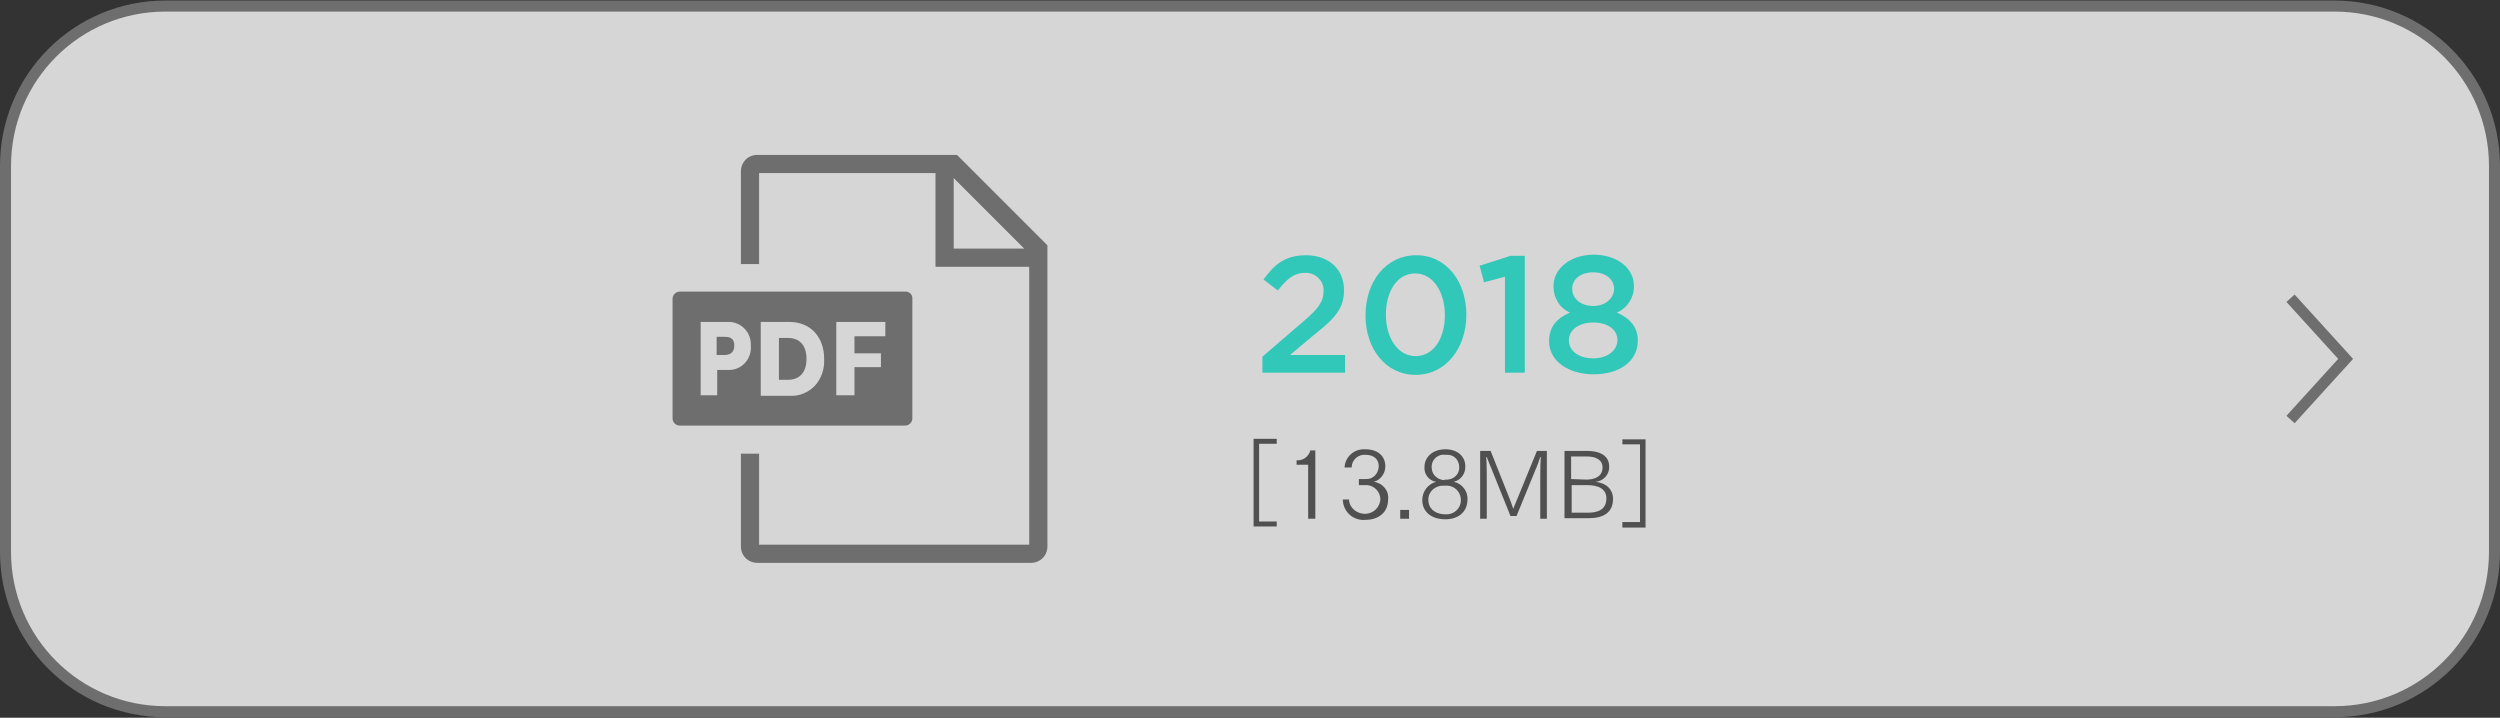
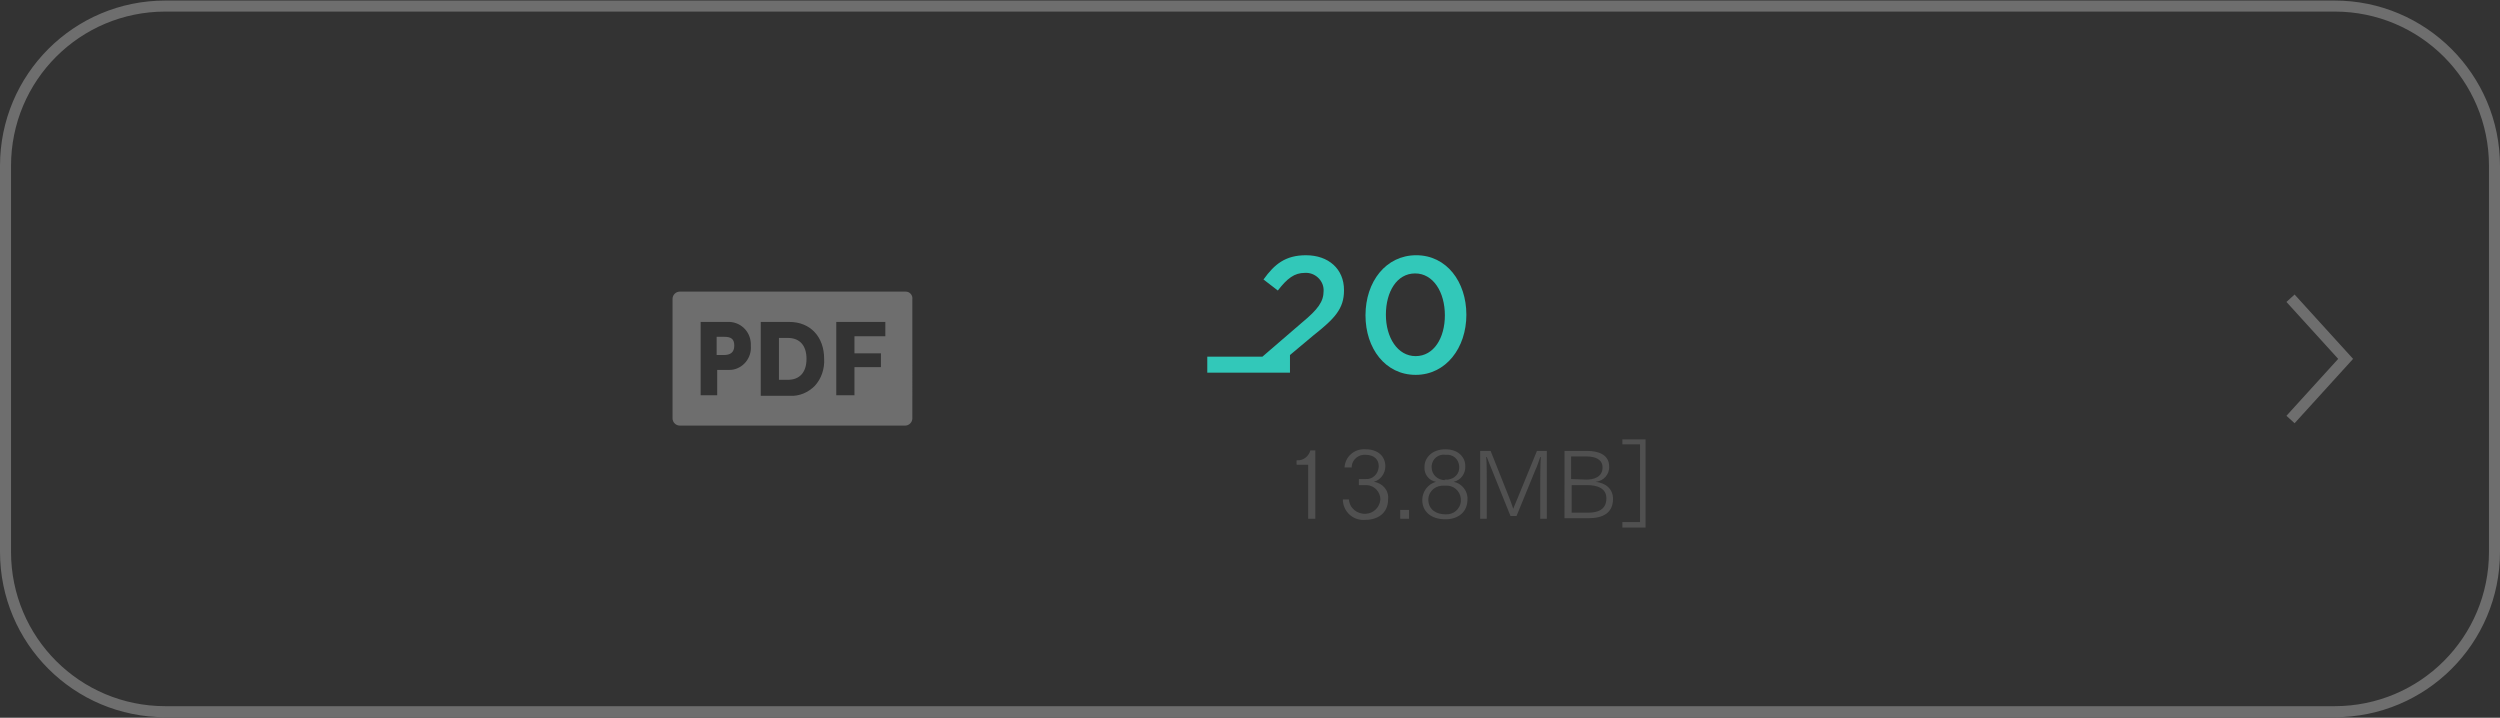
<svg xmlns="http://www.w3.org/2000/svg" version="1.1" id="レイヤー_1" x="0px" y="0px" viewBox="0 0 453.5 130.2" style="enable-background:new 0 0 453.5 130.2;" xml:space="preserve">
  <rect x="0" y="0" width="453.5" height="130.2" fill="#333333" stroke="none" />
  <style type="text/css">
	.st0{opacity:0.8;fill:#FFFFFF;enable-background:new    ;}
	.st1{fill:#6E6E6E;}
	.st2{fill:#32C8B9;}
	.st3{fill:#505050;}
	.st4{fill:none;stroke:#6E6E6E;stroke-width:2;stroke-miterlimit:10;}
</style>
  <g id="design">
-     <path class="st0" d="M30,1.1h393.5c16,0,29,13,29,29v70c0,16-13,29-29,29H30c-16,0-29-13-29-29v-70C1,14.1,14,1.1,30,1.1z" />
    <path class="st1" d="M423.5,2.1c15.5,0,28,12.5,28,28v70c0,15.5-12.5,28-28,28H30c-15.5,0-28-12.5-28-28v-70c0-15.5,12.5-28,28-28   H423.5 M423.5,0.1H30c-16.6,0-30,13.4-30,30v70c0,16.6,13.4,30,30,30l0,0h393.5c16.6,0,30-13.4,30-30l0,0v-70   C453.5,13.5,440,0.1,423.5,0.1z" />
  </g>
-   <path class="st2" d="M229,64.7l7.2-6.2c2.9-2.4,3.9-3.8,3.9-5.7c0.1-1.7-1.3-3.2-3-3.3c-0.1,0-0.2,0-0.4,0c-1.9,0-3.2,1-4.9,3.2  l-2.6-2c2-2.8,4-4.4,7.7-4.4c4.1,0,6.9,2.5,6.9,6.3v0.1c0,3.3-1.7,5.1-5.5,8.1l-4.3,3.6h10v3.2h-15V64.7z" />
+   <path class="st2" d="M229,64.7l7.2-6.2c2.9-2.4,3.9-3.8,3.9-5.7c0.1-1.7-1.3-3.2-3-3.3c-0.1,0-0.2,0-0.4,0c-1.9,0-3.2,1-4.9,3.2  l-2.6-2c2-2.8,4-4.4,7.7-4.4c4.1,0,6.9,2.5,6.9,6.3v0.1c0,3.3-1.7,5.1-5.5,8.1l-4.3,3.6v3.2h-15V64.7z" />
  <path class="st2" d="M247.7,57.2L247.7,57.2c0-6.1,3.7-10.9,9.2-10.9c5.5,0,9.1,4.8,9.1,10.8l0,0c0,6-3.7,10.9-9.2,10.9  S247.7,63.2,247.7,57.2z M262.1,57.2L262.1,57.2c0-4.2-2.1-7.6-5.4-7.6c-3.3,0-5.3,3.3-5.3,7.5l0,0c0,4.1,2.1,7.5,5.4,7.5  S262.1,61.3,262.1,57.2z" />
-   <path class="st2" d="M273,50.2l-3.8,1l-0.8-3l5.6-1.8h2.6v21.2H273V50.2z" />
-   <path class="st2" d="M281,61.9L281,61.9c0-2.6,1.4-4.2,3.8-5.2c-1.9-0.8-3-2.7-3-4.7v-0.1c0-3.2,3.1-5.7,7.3-5.7  c4.2,0,7.3,2.4,7.3,5.7V52c0,2-1.2,3.9-3.1,4.7c2.3,1,3.8,2.6,3.8,5v0.1c0,3.8-3.4,6.1-8,6.1S281,65.5,281,61.9z M293.4,61.7  L293.4,61.7c0-2-1.9-3.2-4.4-3.2s-4.4,1.3-4.4,3.2v0.1c0,1.7,1.6,3.2,4.4,3.2S293.4,63.4,293.4,61.7L293.4,61.7z M292.8,52.4  L292.8,52.4c0-1.7-1.5-3-3.8-3c-2.3,0-3.8,1.3-3.8,2.9v0.1c0,1.8,1.6,3.1,3.8,3.1C291.2,55.5,292.7,54.2,292.8,52.4L292.8,52.4z" />
  <g id="img">
-     <path class="st1" d="M137.4,102.1c-1.7,0-3-1.3-3-3V82.3h3.3v16.5h49V48.4h-17v-17h-32v16.5h-3.3V31.1c0-1.7,1.3-3,3-3h36.2   L190,44.5v54.6c0,1.7-1.3,3-3,3H137.4z M173,45.1h12.8L173,32.3V45.1z" />
    <path class="st1" d="M142.9,61.3h-1.6v7.6h1.6c2.2,0,3.4-1.4,3.4-3.8S145.1,61.3,142.9,61.3z" />
    <path class="st1" d="M164.3,52.9h-41c-0.7,0-1.3,0.6-1.3,1.3v21.7c0,0.7,0.6,1.3,1.3,1.3h40.9c0.7,0,1.3-0.6,1.3-1.3V54.3   C165.6,53.5,165,52.9,164.3,52.9z M132,67.1h-1.9v4.6h-3V58.4h4.9c2.2-0.1,4.1,1.6,4.2,3.9c0,0.1,0,0.3,0,0.4   c0.2,2.2-1.4,4.2-3.6,4.4C132.4,67.1,132.2,67.1,132,67.1z M147.8,70c-1.2,1.2-2.8,1.9-4.5,1.8H138V58.4h5.2c3.8,0,6.3,2.7,6.3,6.7   C149.6,66.9,149,68.7,147.8,70z M160.5,61H155v3.1h4.8v2.5H155v5.1h-3.3V58.4h8.9V61H160.5z" />
    <path class="st1" d="M131.4,61.1H130v3.3h1.3c1.1,0,1.9-0.4,1.9-1.7S132.5,61.1,131.4,61.1z" />
  </g>
  <g id="text">
-     <path class="st3" d="M227.4,79.6h4.2v0.9h-3.2v14.1h3.2v0.9h-4.2V79.6z" />
    <path class="st3" d="M237.3,84.3h-2.1v-0.8c1.2,0.1,2.2-0.7,2.5-1.8h0.9v12.4h-1.3L237.3,84.3L237.3,84.3z" />
    <path class="st3" d="M244.7,90.6c0.1,1.6,1.5,2.7,3.1,2.6c1.4-0.1,2.5-1.2,2.6-2.6c0-1.4-1.1-2.5-2.4-2.6c-0.1,0-0.2,0-0.3,0h-0.1   h-1.1v-1.1h1.1h0.1c1.3,0.1,2.3-0.9,2.4-2.2c0-0.1,0-0.1,0-0.2c0-1-0.7-2-2.4-2c-1.2-0.1-2.4,0.8-2.5,2.1c0,0.1,0,0.1,0,0.2h-1.3   c0.1-1.9,1.7-3.4,3.7-3.3h0.1c2.2,0,3.6,1.2,3.6,3.1c0,1.3-0.9,2.5-2.1,2.8c1.6,0.2,2.8,1.6,2.6,3.2c0,2.5-1.9,3.7-4.1,3.7   c-2.1,0.2-3.9-1.3-4.1-3.4c0-0.1,0-0.2,0-0.3C243.6,90.6,244.7,90.6,244.7,90.6z" />
    <path class="st3" d="M254,92.5h1.6v1.6H254V92.5z" />
    <path class="st3" d="M258.4,84.7c0-1.7,1.4-3.2,3.8-3.2c2.4,0,3.6,1.5,3.6,3c0.1,1.4-0.8,2.6-2.1,2.9c1.5,0.3,2.6,1.7,2.5,3.2   c0,2.3-1.7,3.6-4,3.6c-2.6,0-4.2-1.4-4.2-3.5c0-1.5,1-2.9,2.5-3.3C259.2,87.2,258.3,86,258.4,84.7z M262.2,93.3   c1.4,0.1,2.7-0.9,2.8-2.4c0.1-1.4-0.9-2.7-2.4-2.8c-0.2,0-0.3,0-0.5,0H262c-1.5-0.1-2.8,0.9-2.9,2.4c0,0.1,0,0.2,0,0.3   C259.2,92.5,260.6,93.3,262.2,93.3L262.2,93.3z M262.2,87c1.2,0.1,2.4-0.7,2.5-2s-0.7-2.4-2-2.5c-0.2,0-0.3,0-0.5,0   c-1.2-0.2-2.4,0.7-2.5,2c0,0.1,0,0.2,0,0.3c0,1.3,1.1,2.3,2.4,2.3C262,87,262.1,87,262.2,87L262.2,87z" />
    <path class="st3" d="M268.6,81.8h1.8l3.5,8.8c0.1,0.3,0.4,1,0.6,1.7c0.3-0.7,0.5-1.3,0.7-1.7l3.6-8.8h1.8v12.3h-1.2v-6.5   c0-0.7,0-3.2,0.1-4.7h-0.1c-0.2,0.6-0.6,1.8-0.9,2.4l-3.4,8.3H274l-3.5-8.7c-0.2-0.4-0.5-1.3-0.8-2h-0.1c0.1,0.9,0.1,3.8,0.1,4.5   v6.7h-1.2V81.8H268.6z" />
    <path class="st3" d="M283.8,81.8h4.2c1.6,0,3.9,0.5,3.9,2.8c0.1,1.4-1,2.7-2.5,2.8c1.9,0.2,3.2,1.3,3.2,3.1c0,2.6-1.9,3.5-4.4,3.5   h-4.4V81.8z M287.8,87c1.2,0,2.9-0.4,2.9-2.2c0-1.4-1.2-2-2.9-2H285v4.1L287.8,87z M288.1,93c1.5,0,3.3-0.4,3.3-2.6   c0-1.8-1.6-2.4-3.5-2.4h-2.8v5H288.1z" />
    <path class="st3" d="M294.3,94.7h3.2V80.6h-3.2v-0.9h4.2v16h-4.2V94.7z" />
  </g>
  <g id="button">
    <polyline class="st4" points="415.5,54.1 425.5,65.1 415.5,76.1  " />
  </g>
</svg>